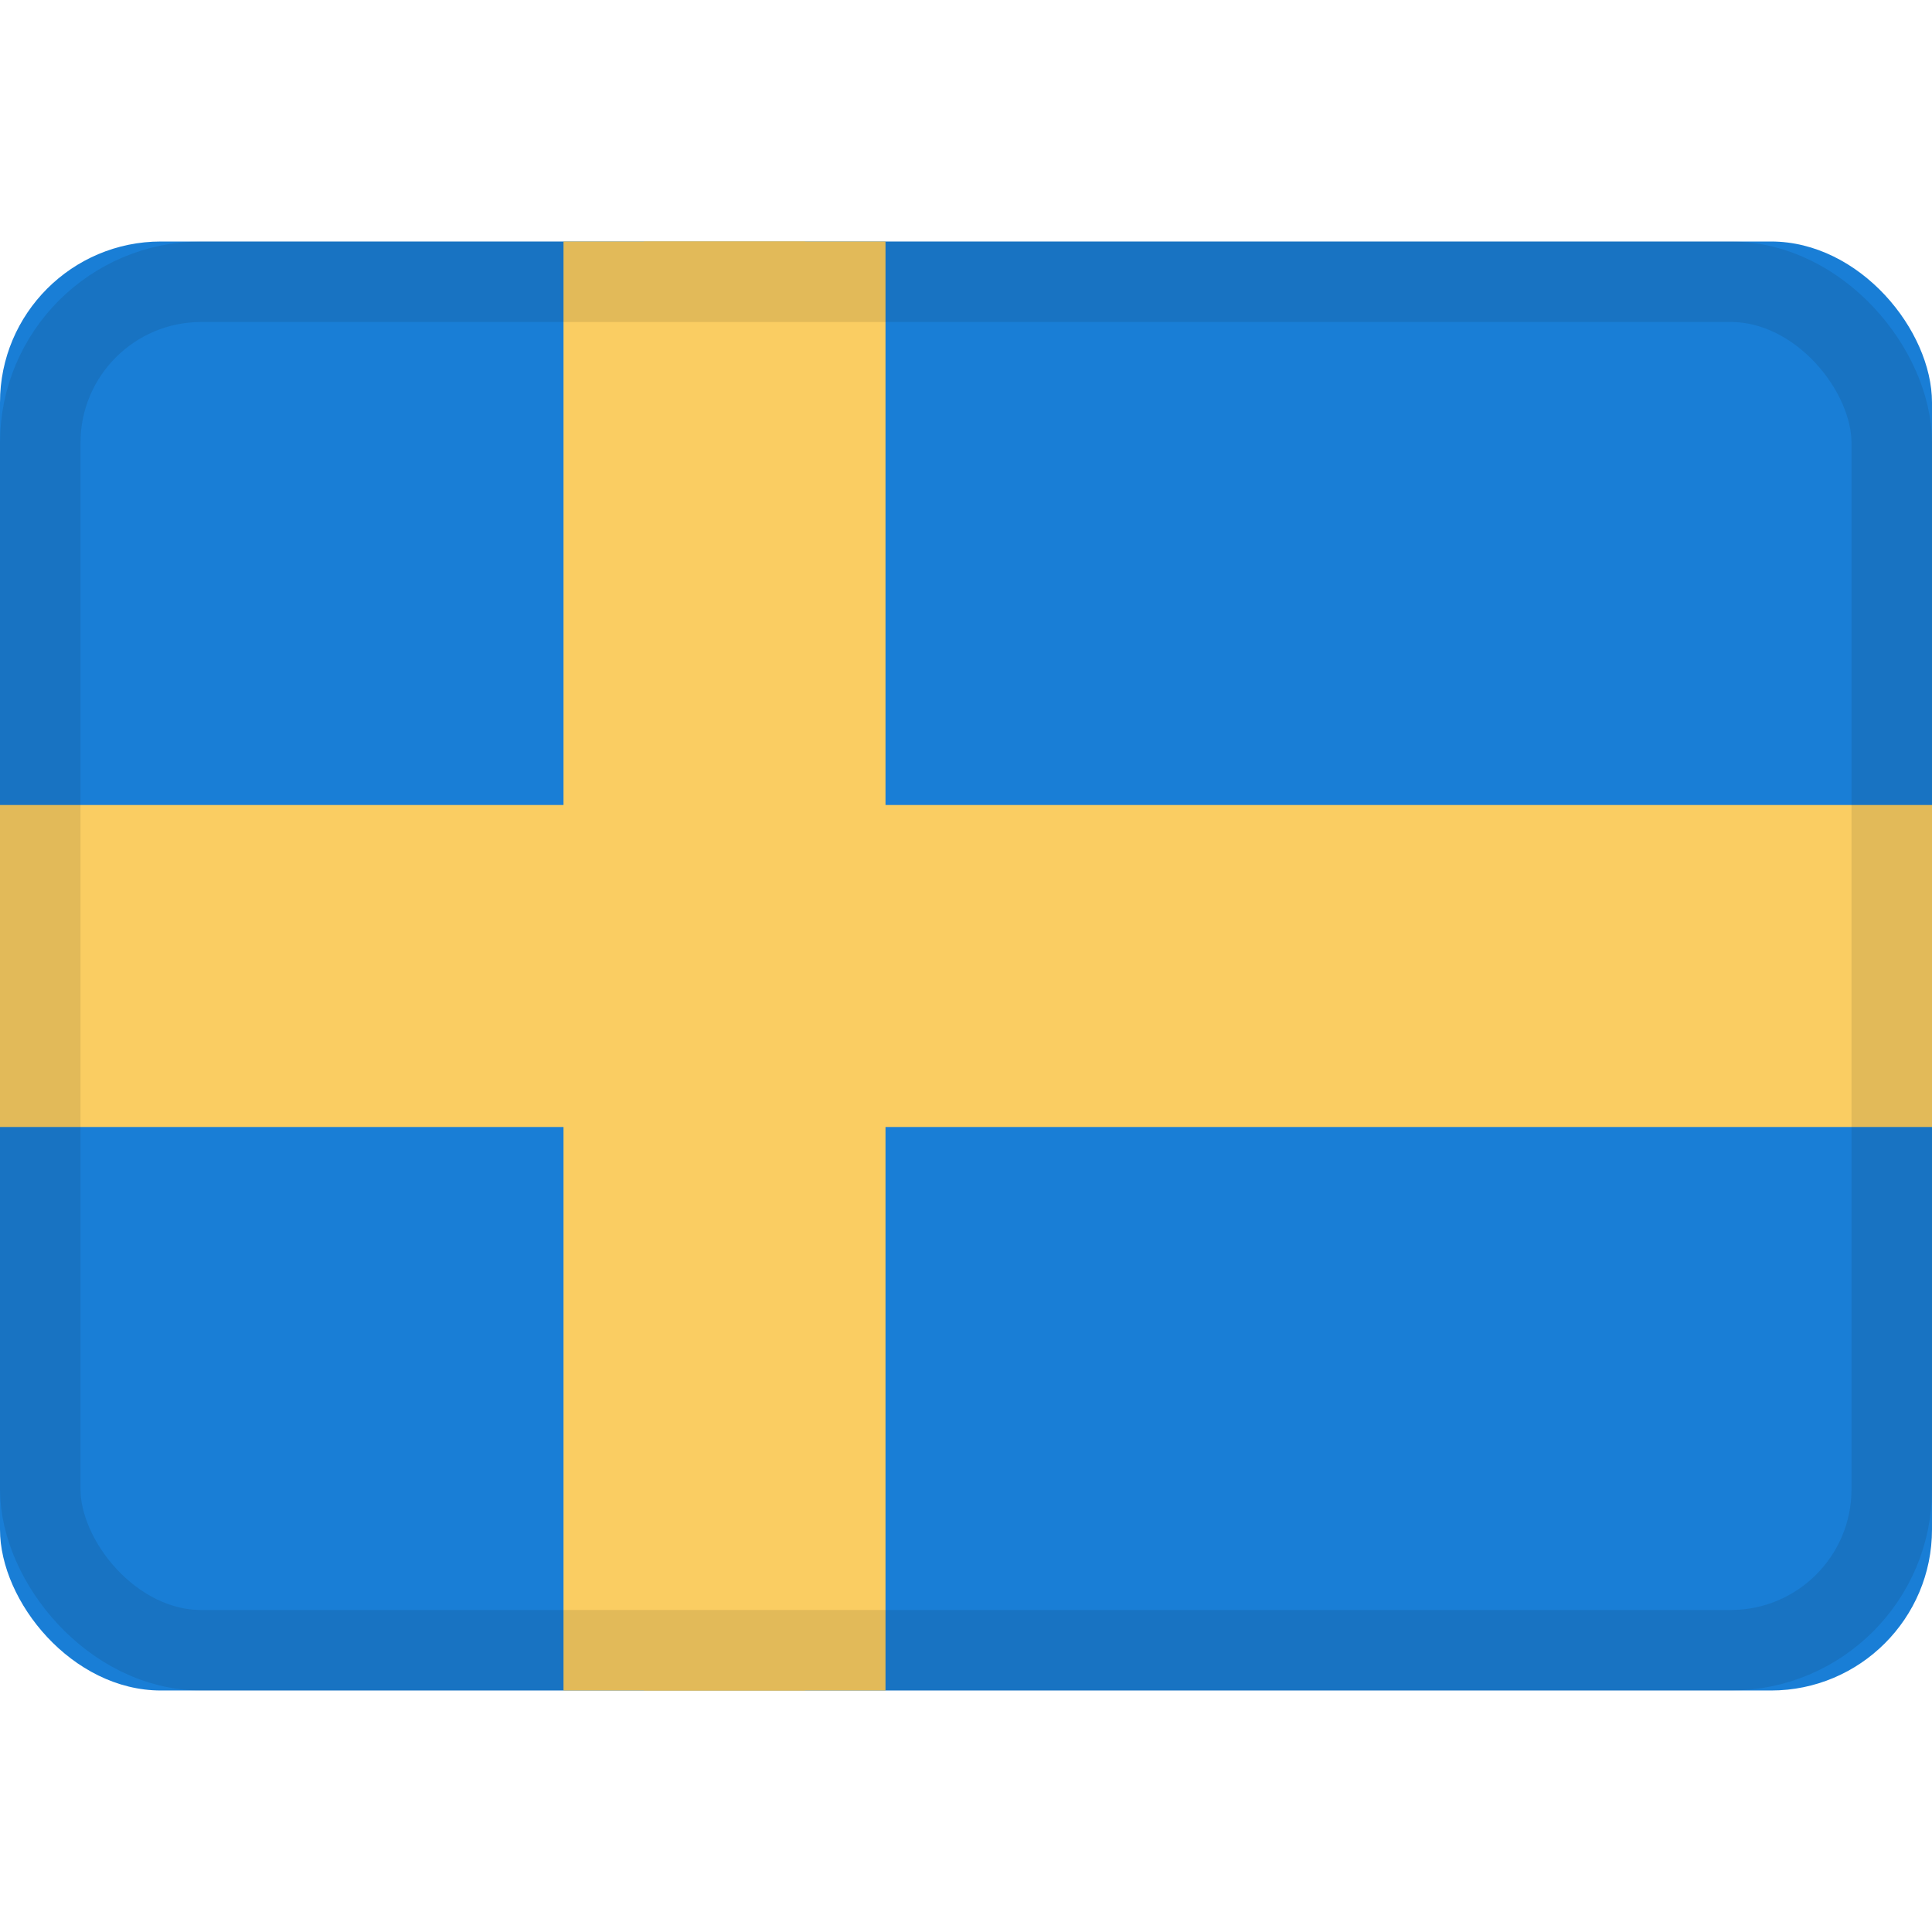
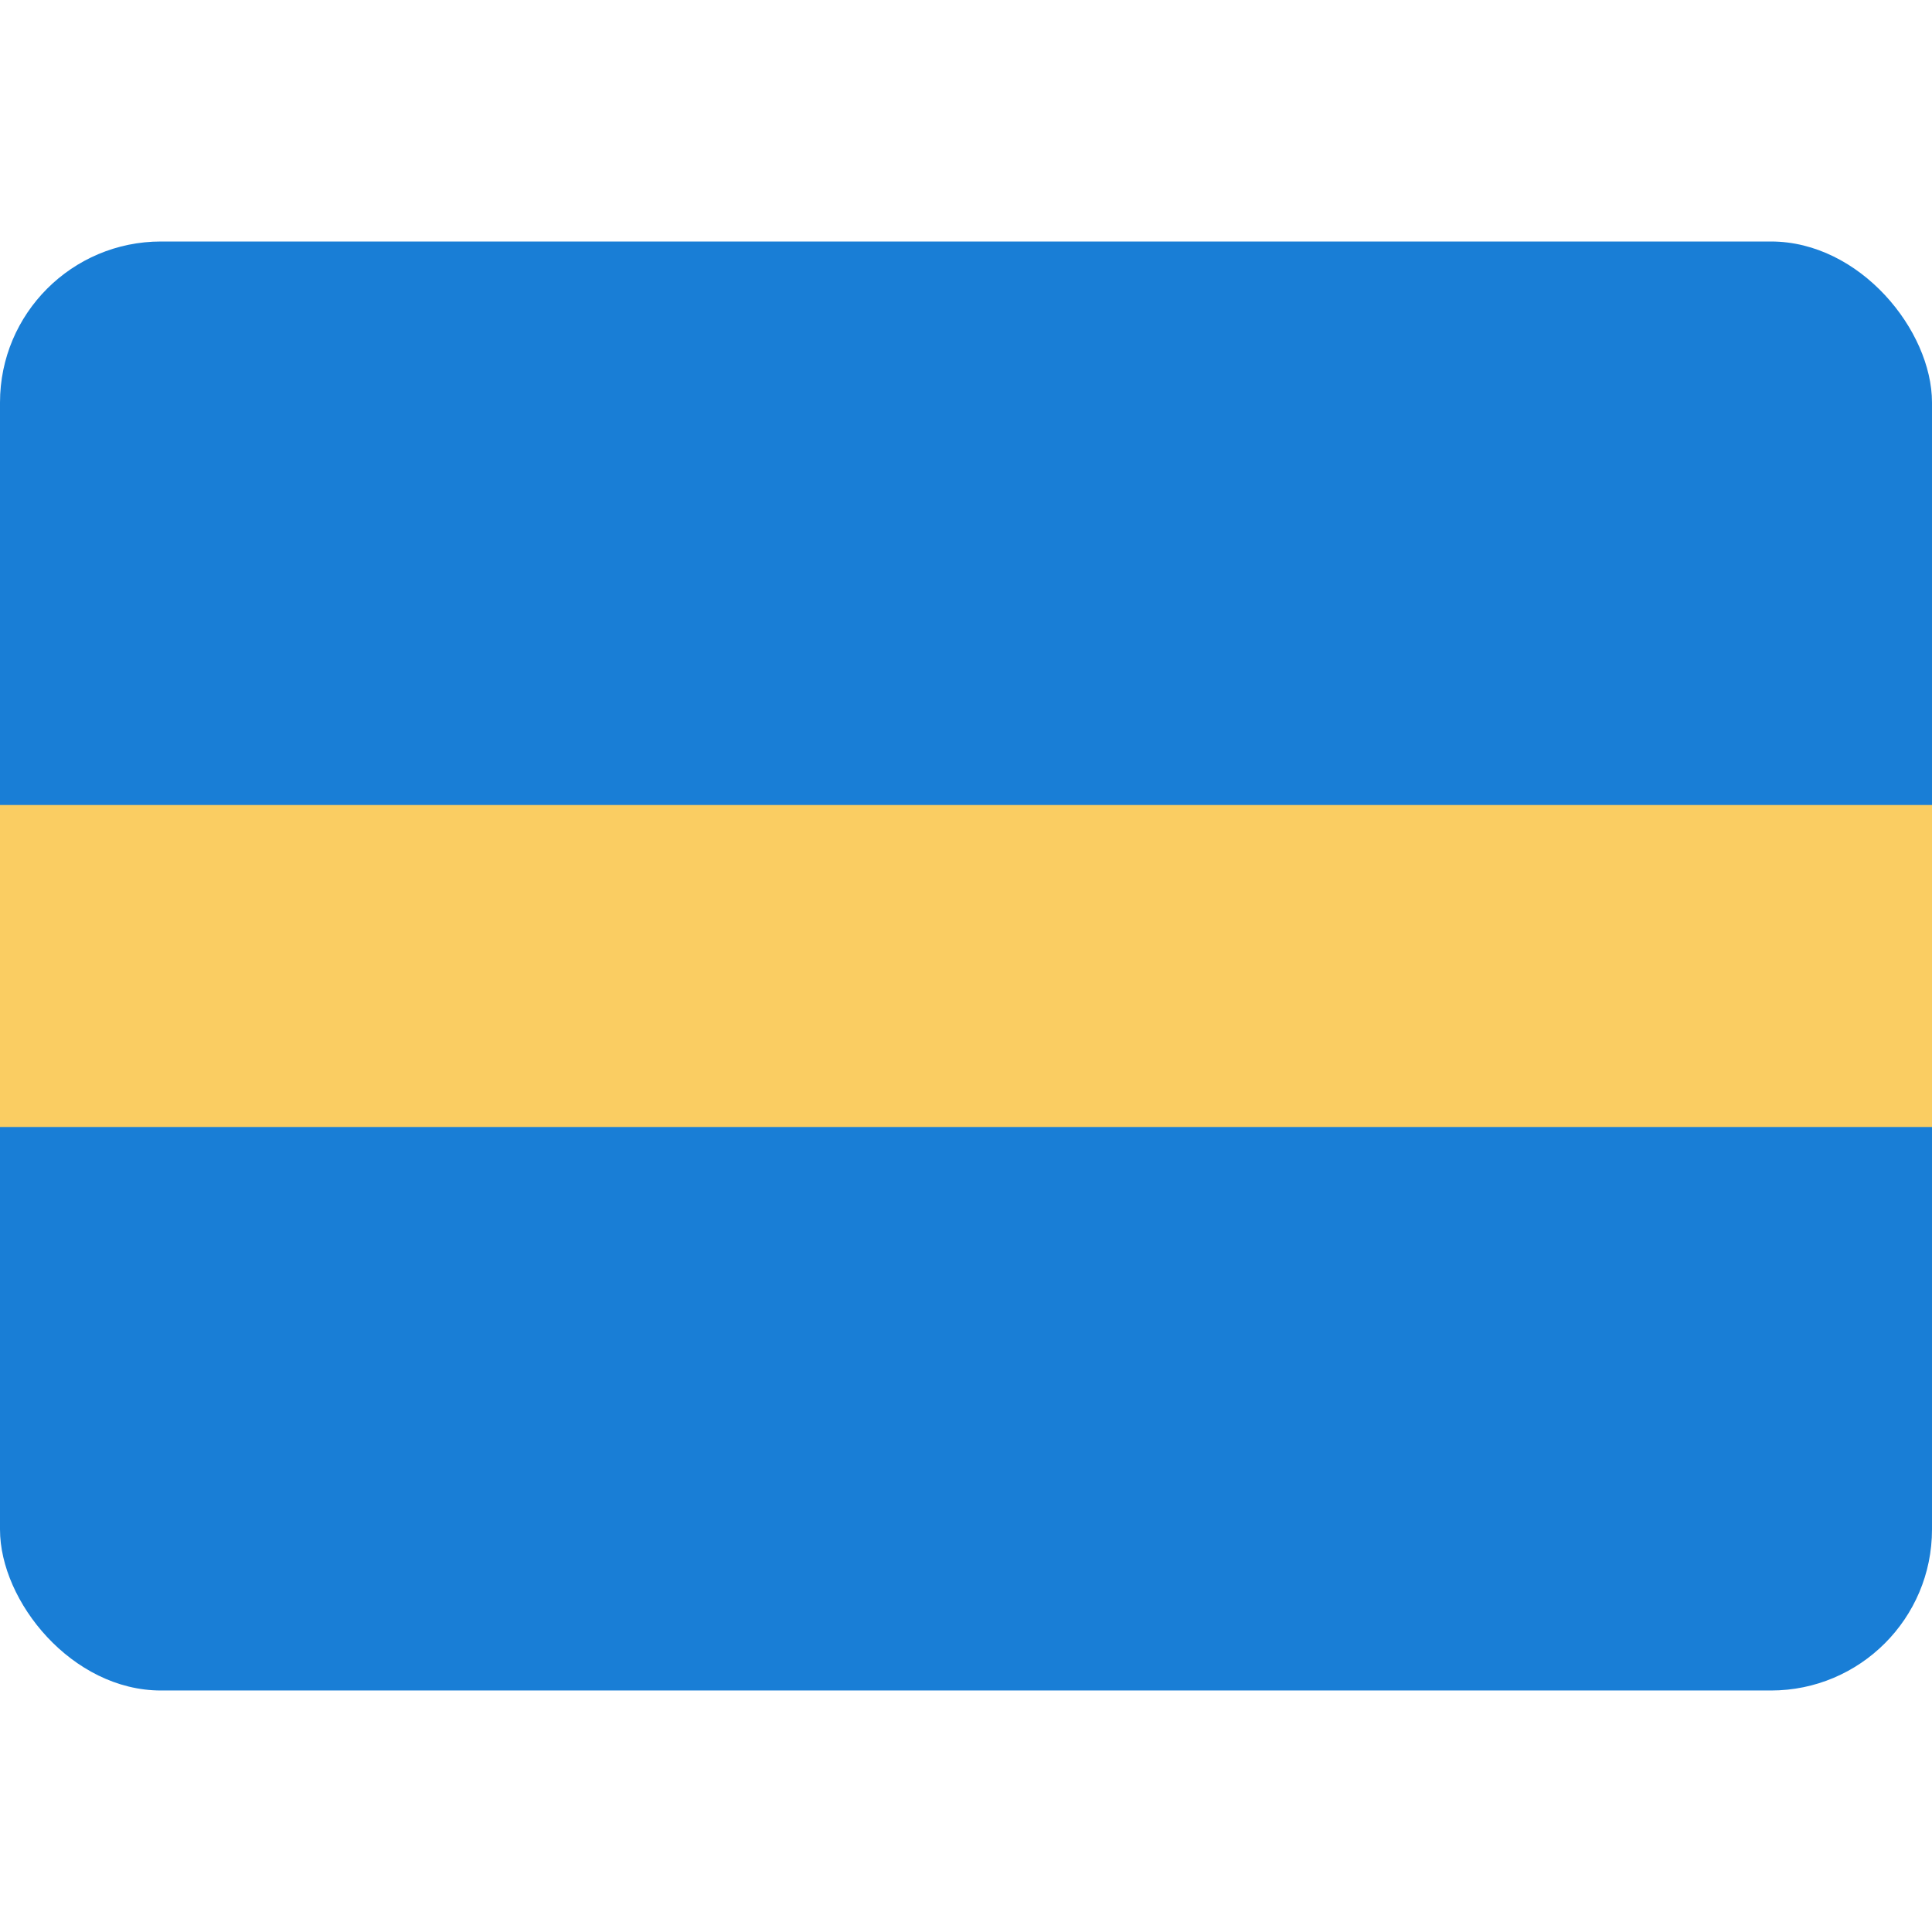
<svg xmlns="http://www.w3.org/2000/svg" viewBox="0 0 24 24">
  <g fill="none" fill-rule="evenodd">
-     <path d="M0 0h24v24H0z" />
    <rect width="24" height="18" y="3" fill="#197ed6" rx="2" />
    <g fill="#facd62">
      <path d="M0 10h24v4H0z" />
-       <path d="M7 3h4v18H7z" />
      <path d="M0 11h24v2H0z" />
-       <path d="M8 3h2v18H8z" />
    </g>
-     <rect width="23" height="17" x=".5" y="3.5" stroke="#100f0e" opacity=".1" rx="2" />
  </g>
</svg>